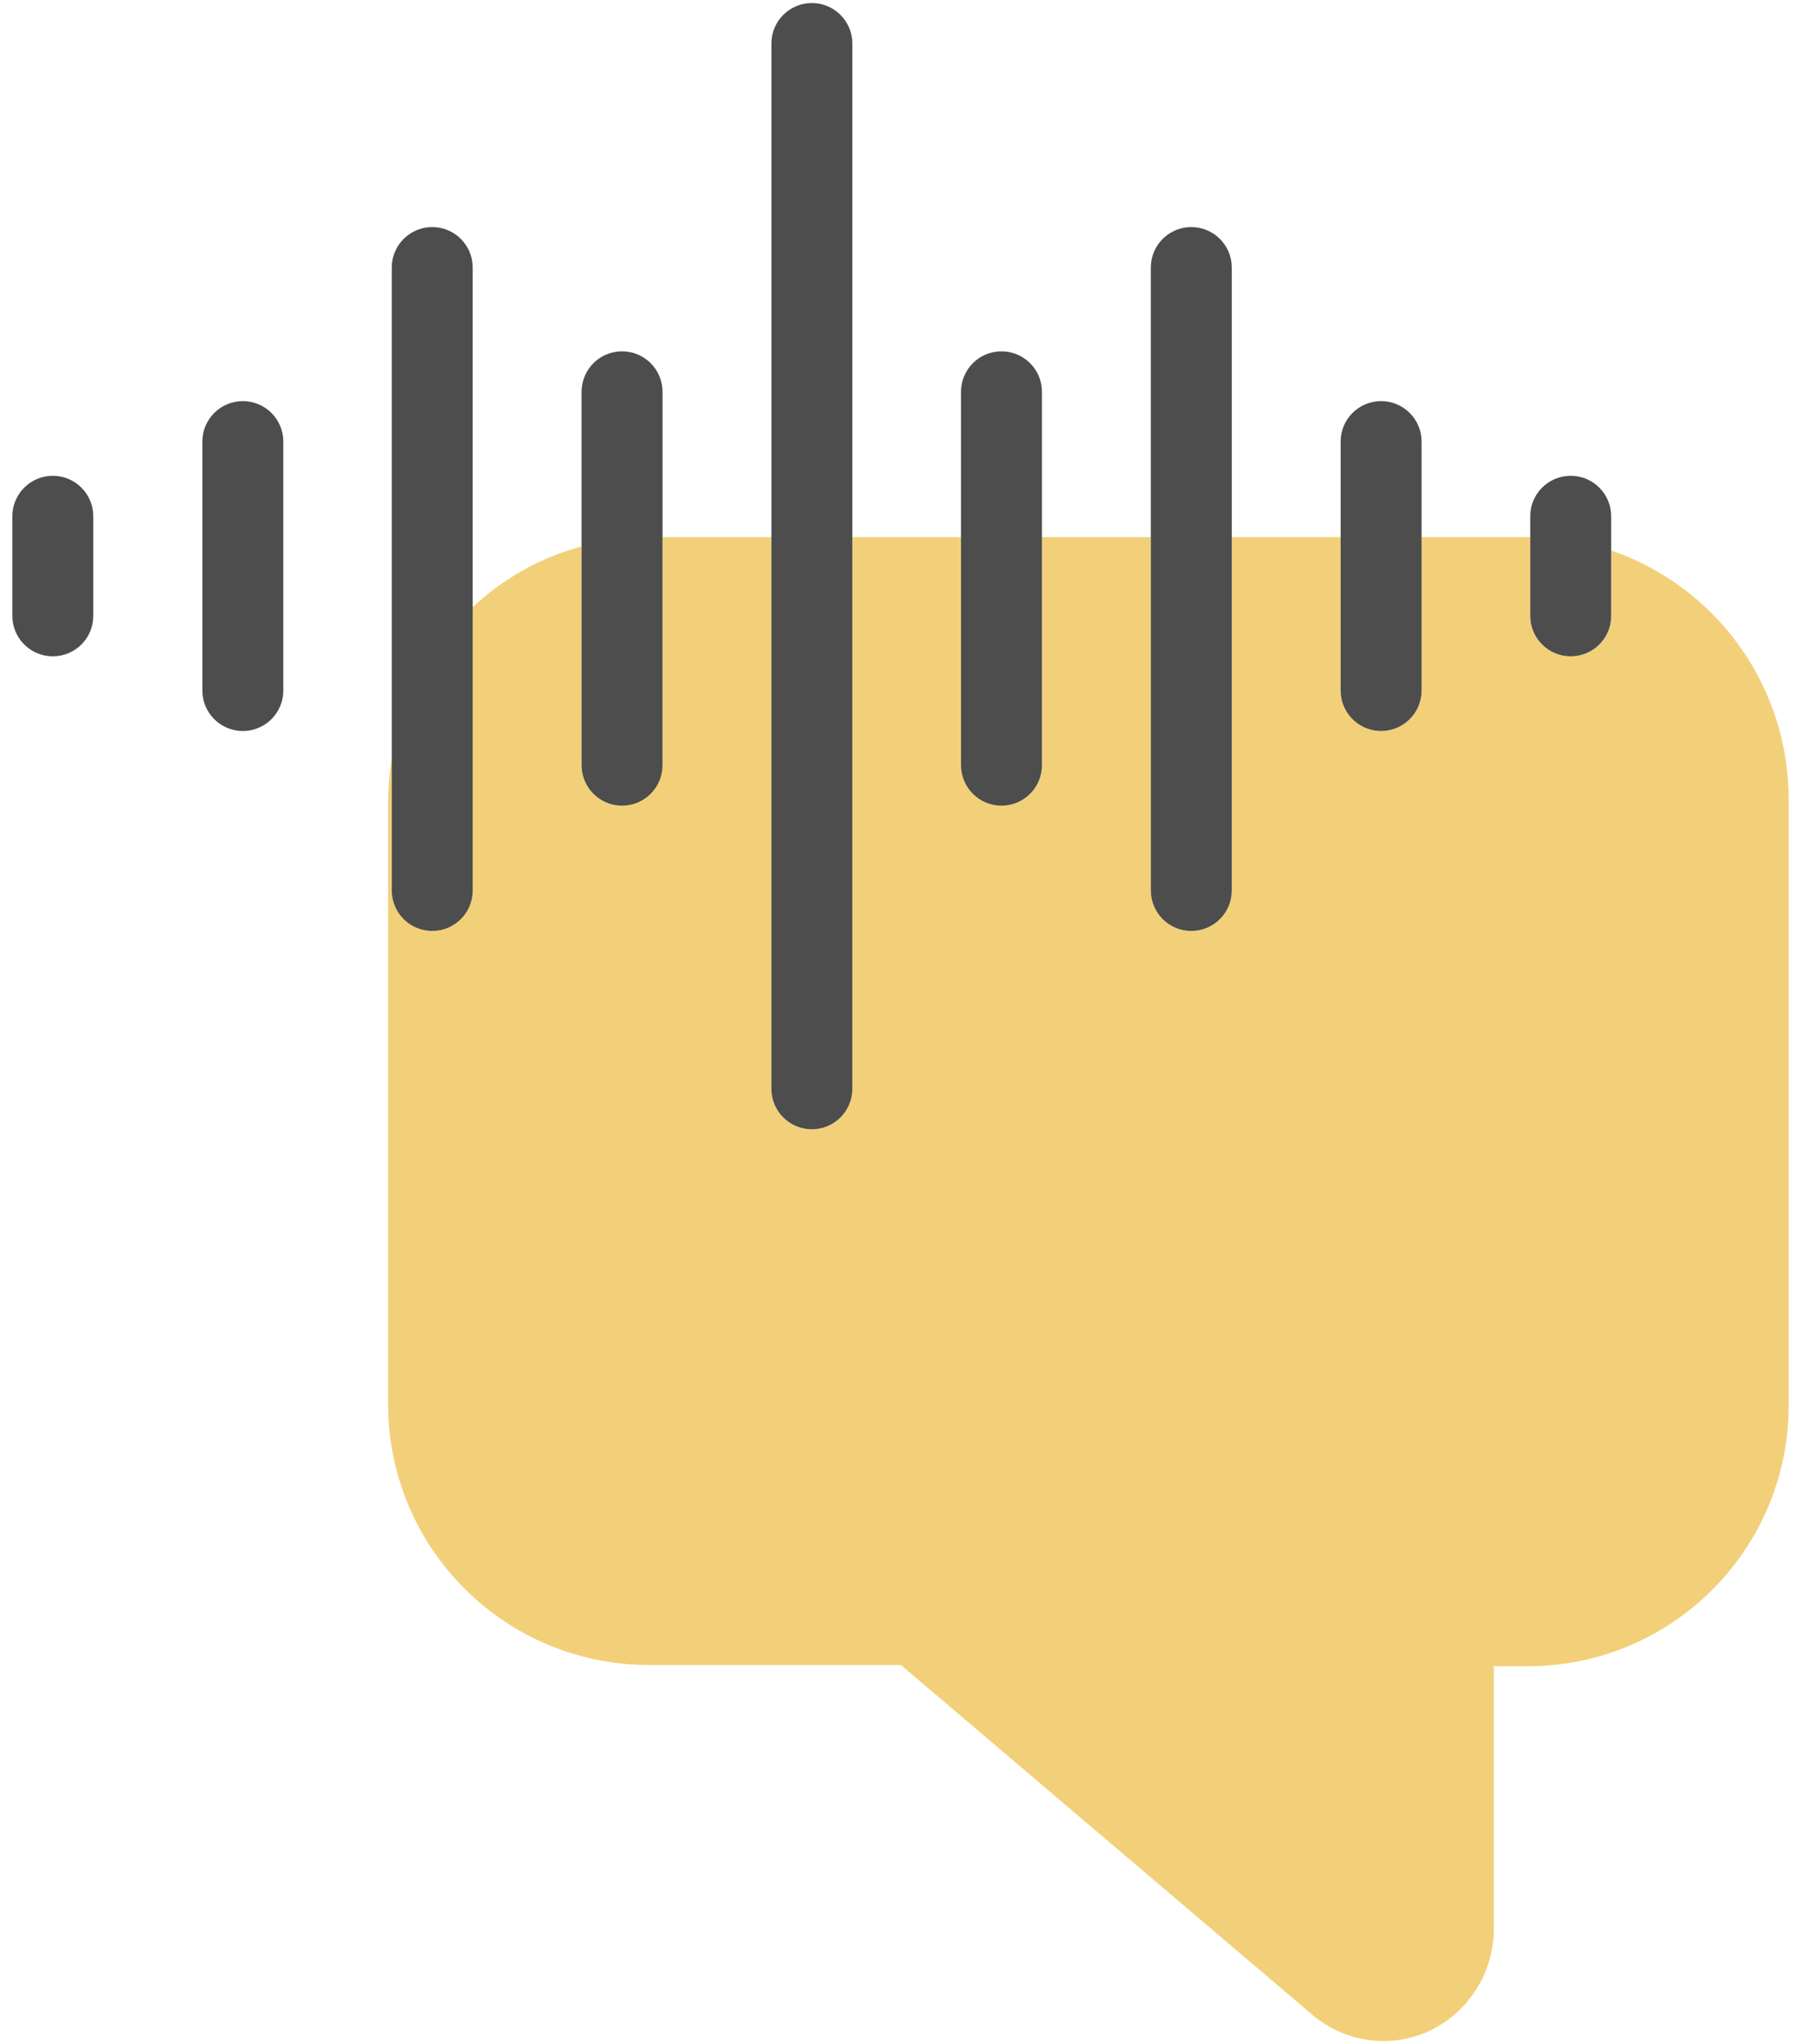
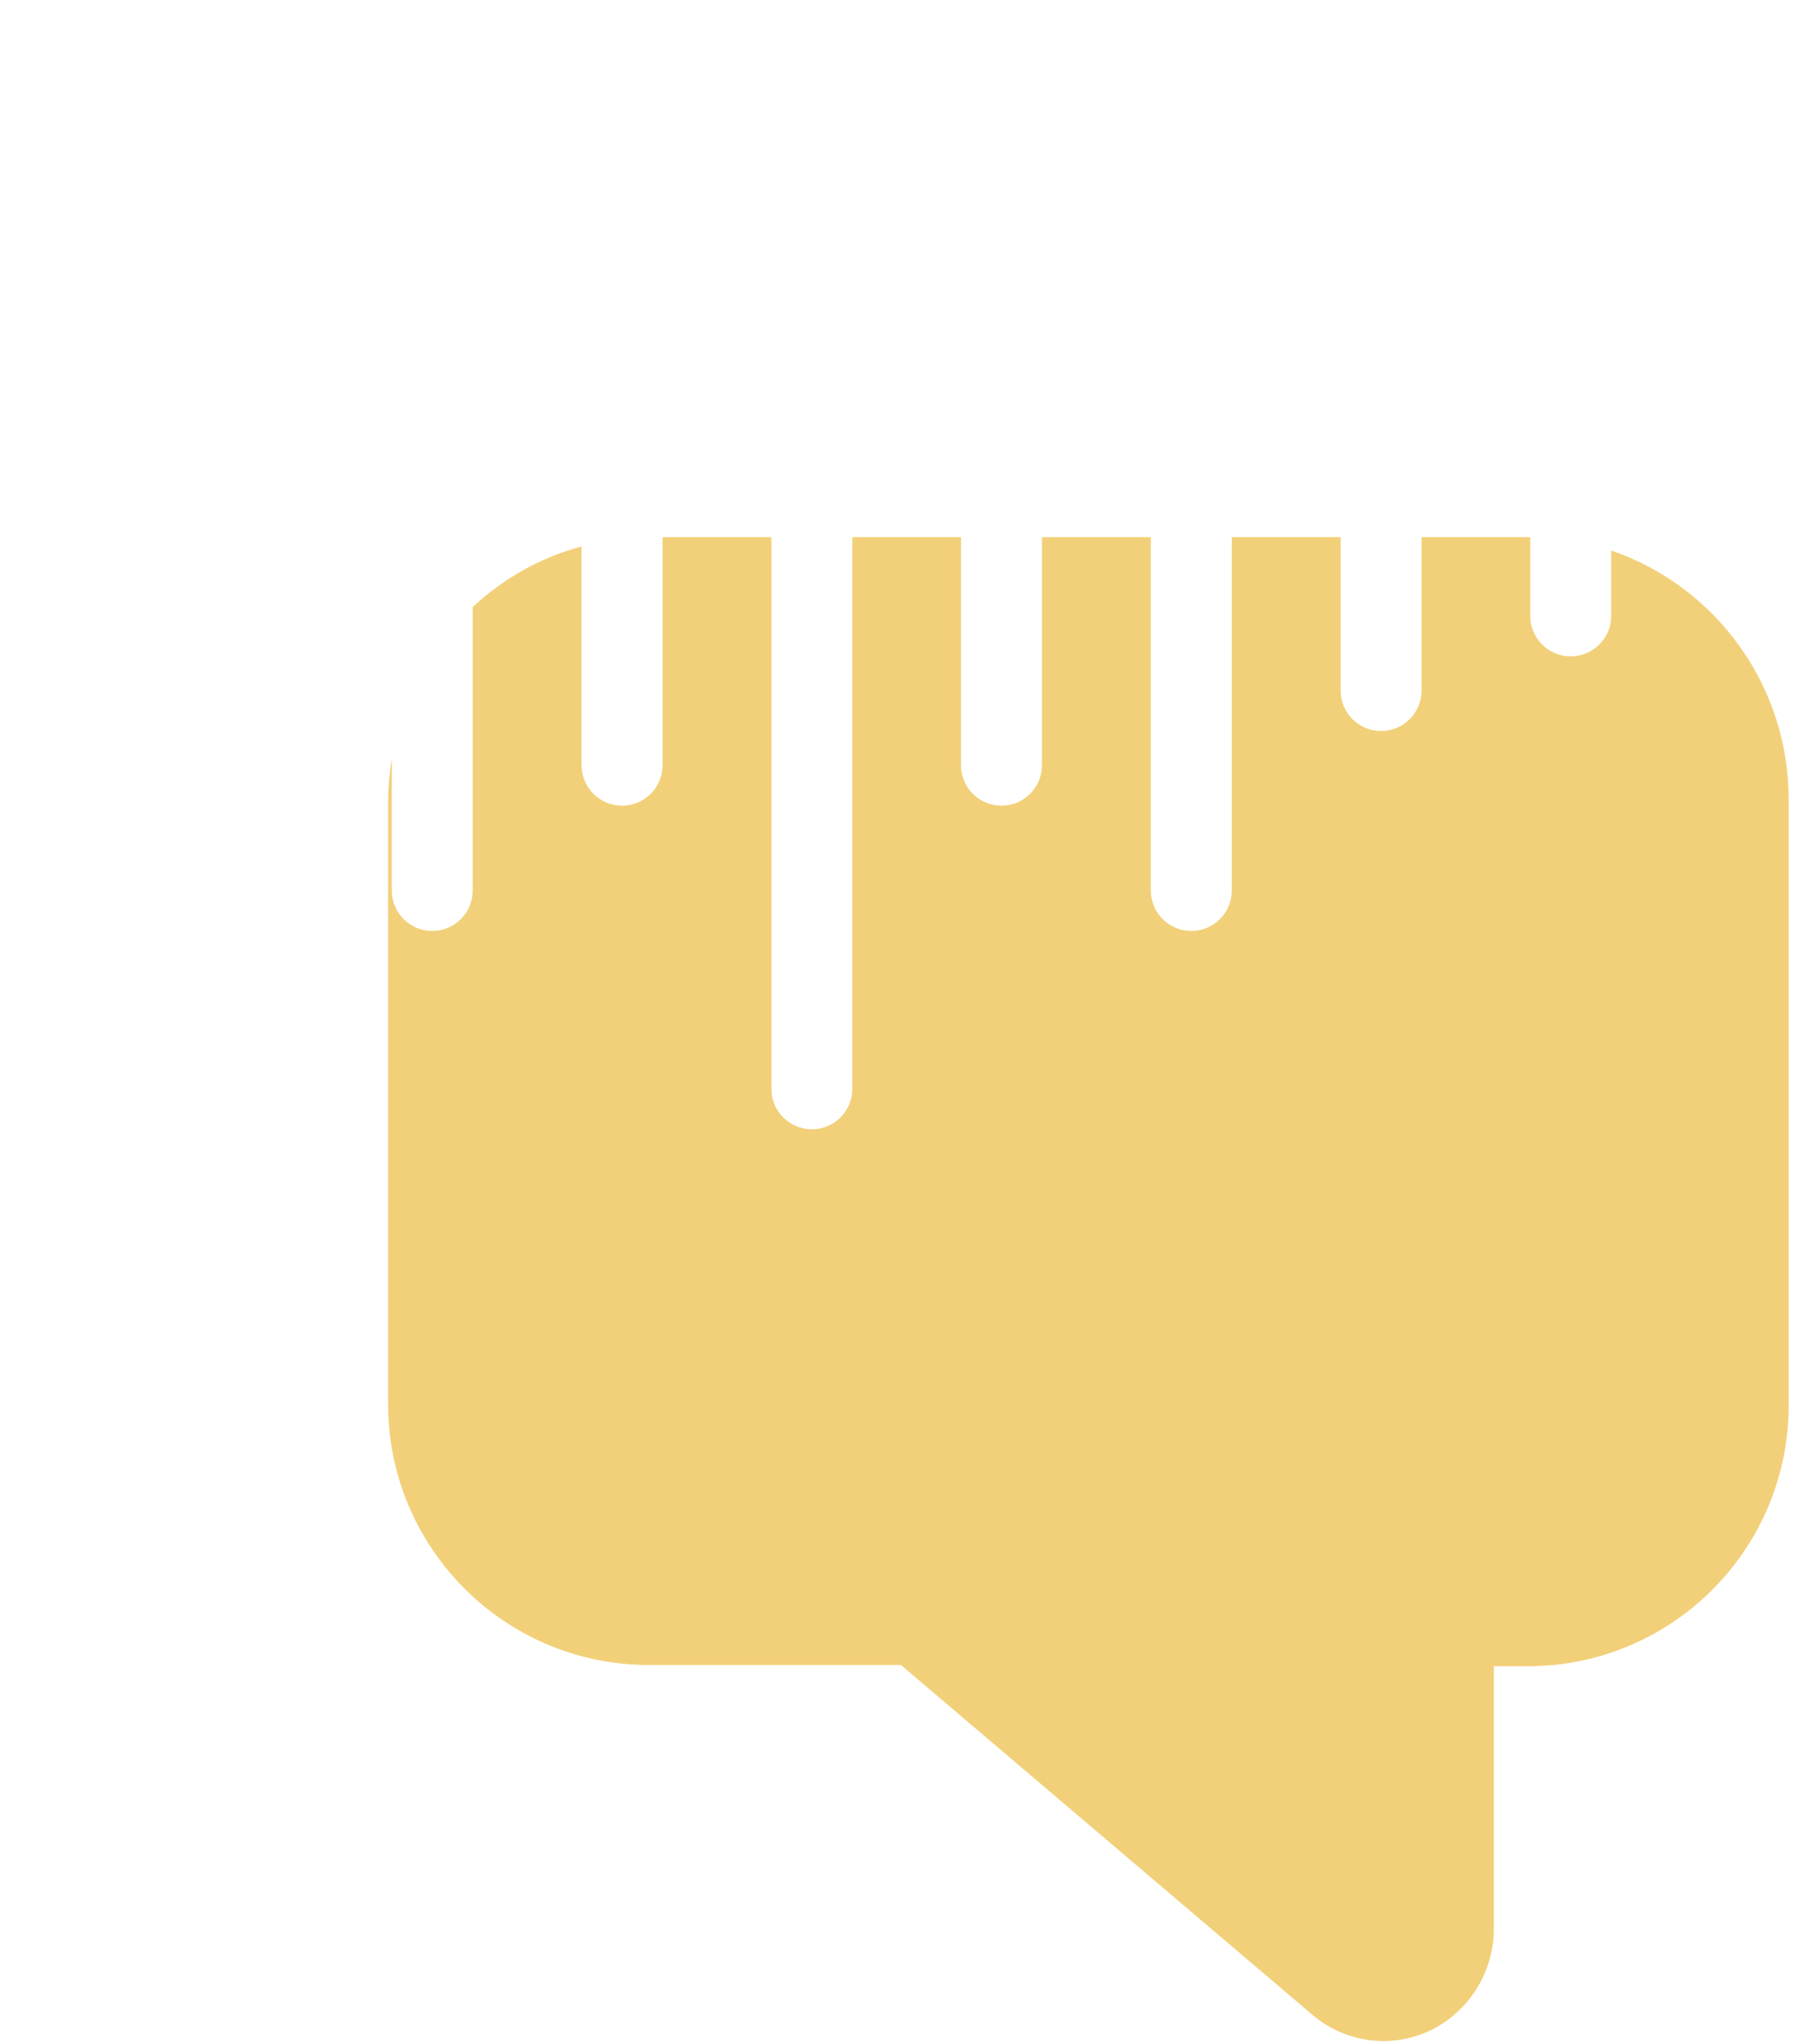
<svg xmlns="http://www.w3.org/2000/svg" width="89" height="101" viewBox="0 0 89 101">
  <g fill="none" fill-rule="evenodd">
    <g fill-rule="nonzero">
      <g>
        <path fill="#F2D079" d="M79.62 27.2v3.23c0 1.105-.895 2-2 2s-2-.895-2-2v-3.89h-5.37v7.58c0 1.105-.895 2-2 2s-2-.895-2-2v-7.58h-5.38V44c0 1.105-.895 2-2 2s-2-.895-2-2V26.54h-5.38v11.27c0 1.105-.895 2-2 2s-2-.895-2-2V26.54h-5.37V53.8c0 1.105-.895 2-2 2s-2-.895-2-2V26.54h-5.38v11.27c0 1.105-.895 2-2 2s-2-.895-2-2V27c-2.013.542-3.861 1.572-5.38 3v14c0 1.105-.895 2-2 2s-2-.895-2-2v-6.53c-.11.685-.17 1.377-.18 2.07v29.73c-.061 7.107 5.643 12.923 12.75 13h12.59l20.34 17.29c1.62 1.378 3.897 1.68 5.82.77 1.913-.933 3.13-2.871 3.14-5v-13h1.82c7.107-.077 12.811-5.893 12.75-13V39.54c.02-5.567-3.506-10.529-8.77-12.34z" transform="translate(-672 -1985) translate(672 1985)" />
-         <path fill="#4D4D4D" d="M40.12 55.8c1.105 0 2-.895 2-2V2.15c0-1.105-.895-2-2-2s-2 .895-2 2V53.8c0 1.105.895 2 2 2zM30.74 39.81c1.105 0 2-.895 2-2V19.36c0-1.105-.895-2-2-2s-2 .895-2 2v18.45c0 1.105.895 2 2 2zM12 19.82c-1.105 0-2 .895-2 2v12.3c0 1.105.895 2 2 2s2-.895 2-2v-12.3c0-1.105-.895-2-2-2zM2.61 23.51c-1.105 0-2 .895-2 2v4.92c0 1.105.895 2 2 2s2-.895 2-2v-4.92c0-1.105-.895-2-2-2zM21.36 46c1.105 0 2-.895 2-2V13.22c0-1.105-.895-2-2-2s-2 .895-2 2V44c0 1.105.895 2 2 2zM49.49 39.81c1.105 0 2-.895 2-2V19.36c0-1.105-.895-2-2-2s-2 .895-2 2v18.45c0 1.105.895 2 2 2zM68.25 36.12c1.105 0 2-.895 2-2v-12.3c0-1.105-.895-2-2-2s-2 .895-2 2v12.3c0 1.105.895 2 2 2zM77.62 32.43c1.105 0 2-.895 2-2v-4.92c0-1.105-.895-2-2-2s-2 .895-2 2v4.92c0 1.105.895 2 2 2zM58.87 46c1.105 0 2-.895 2-2V13.22c0-1.105-.895-2-2-2s-2 .895-2 2V44c0 1.105.895 2 2 2z" transform="translate(-672 -1985) translate(672 1985)" />
      </g>
    </g>
  </g>
</svg>